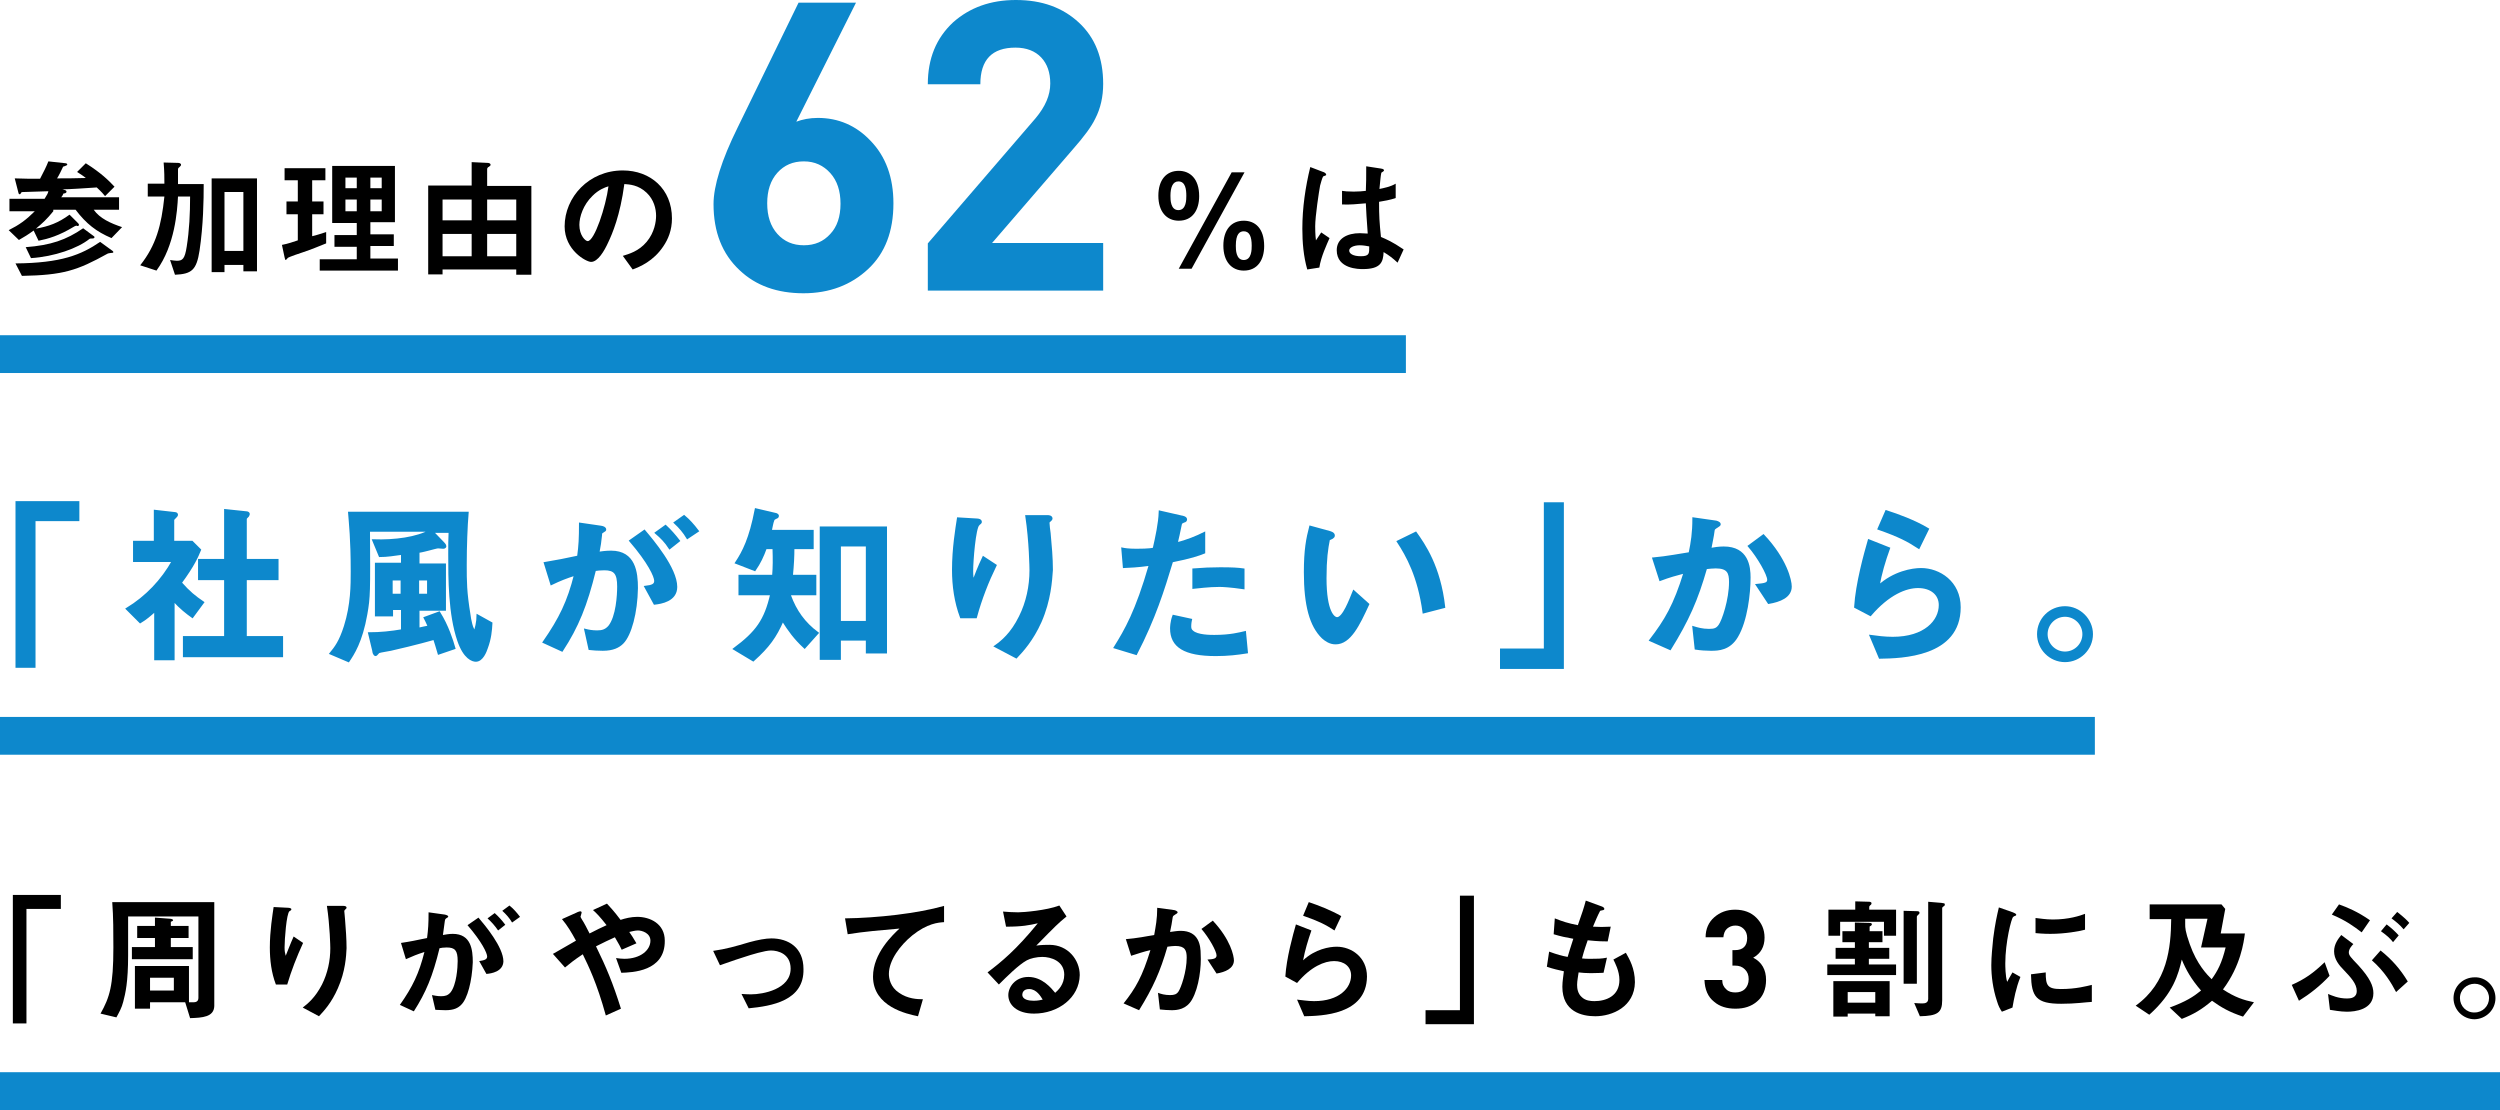
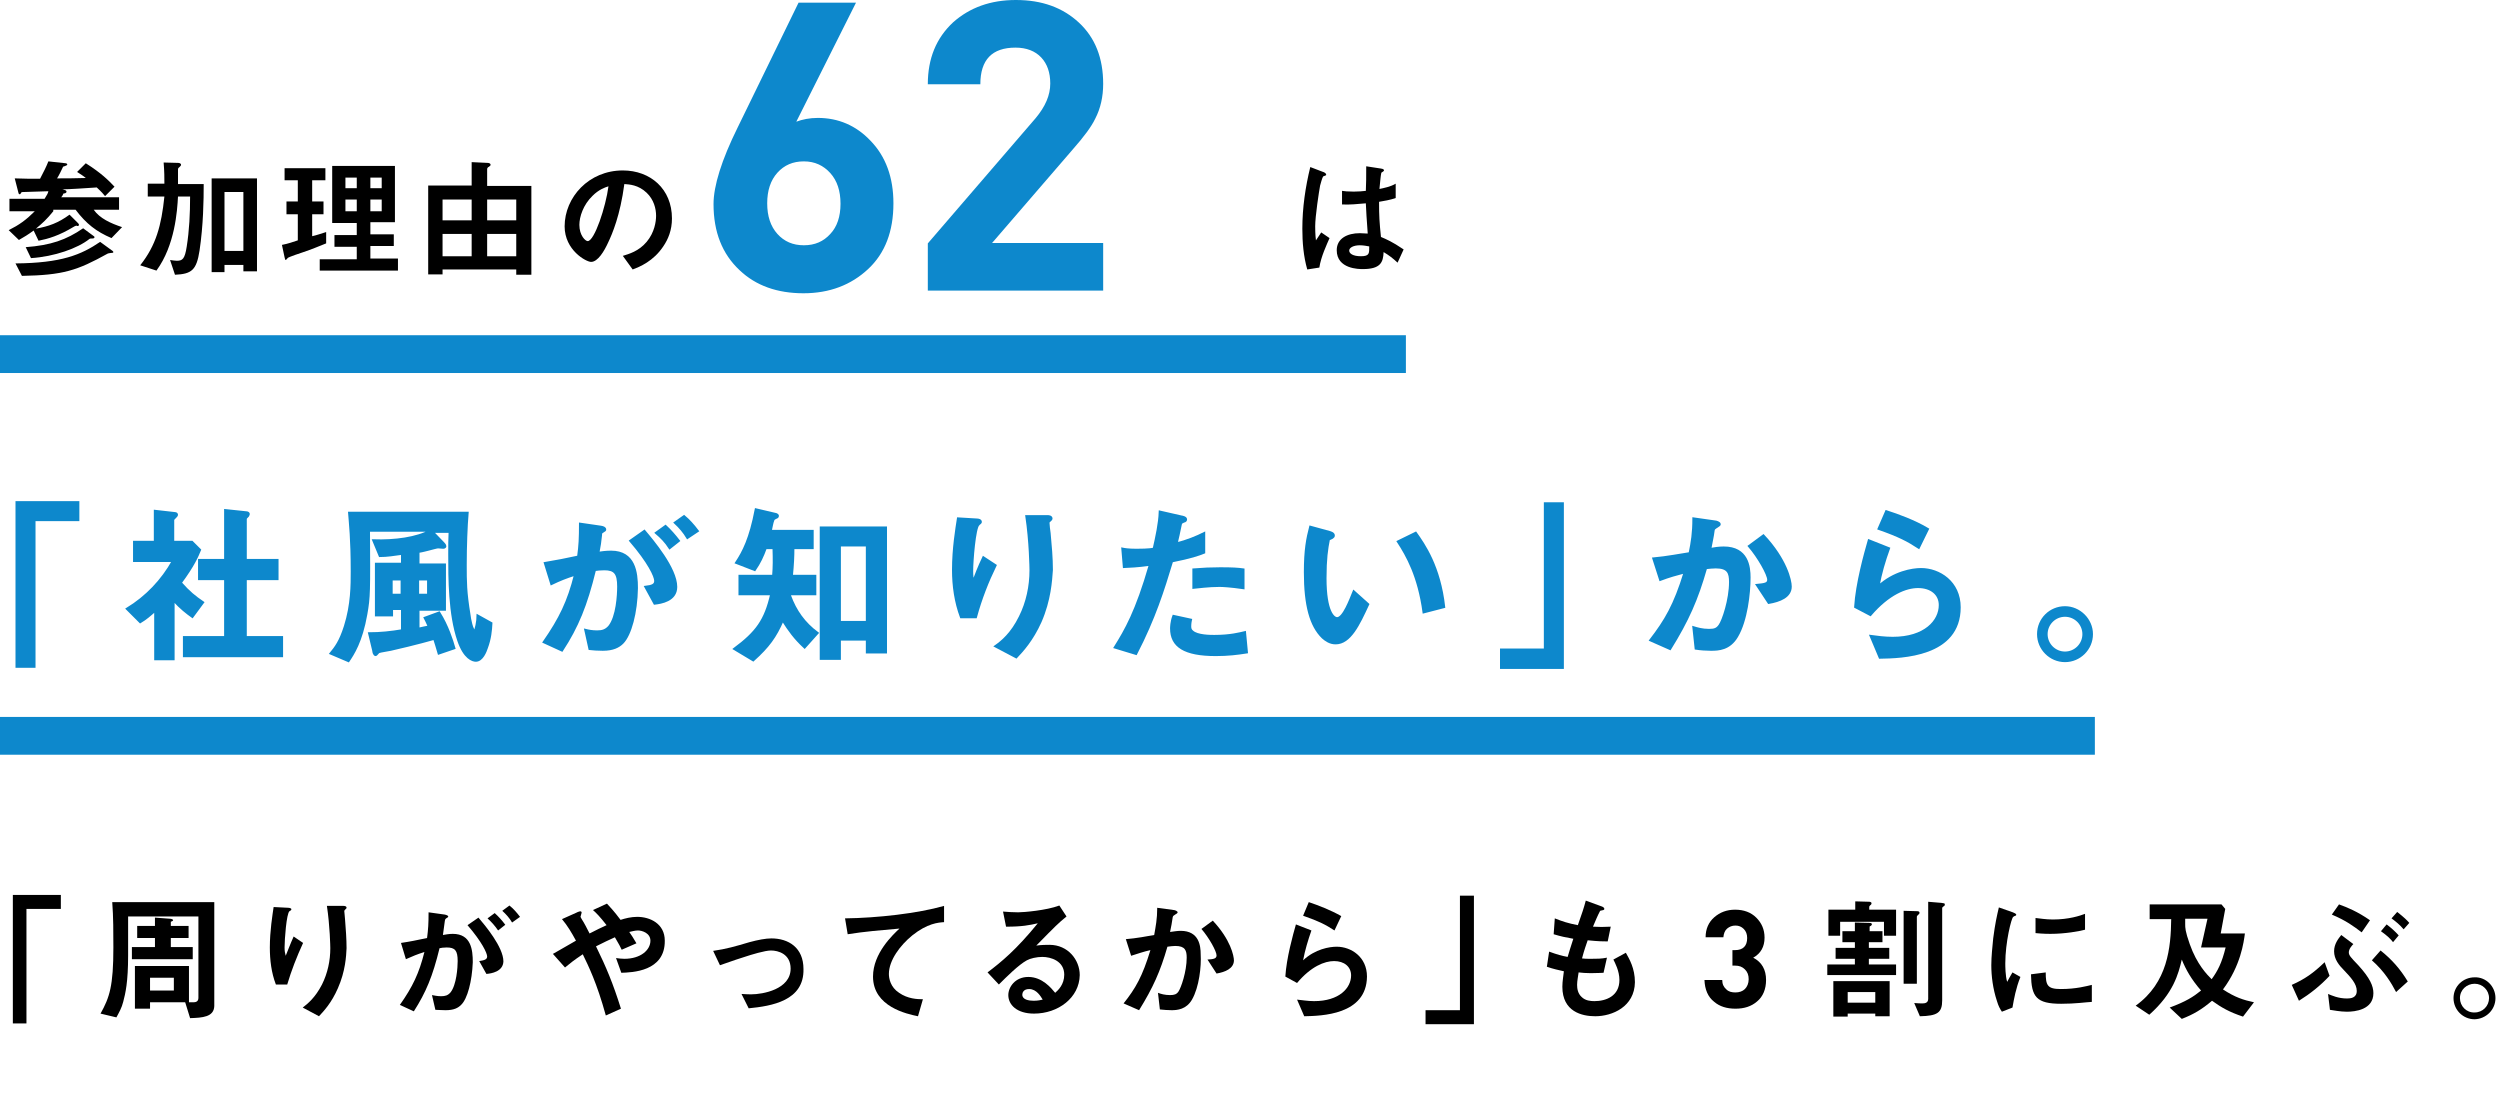
<svg xmlns="http://www.w3.org/2000/svg" version="1.1" id="レイヤー_1" x="0px" y="0px" width="661.5px" height="293.7px" viewBox="0 0 661.5 293.7" style="enable-background:new 0 0 661.5 293.7;" xml:space="preserve">
  <style type="text/css">
	.st0{fill:#0D88CC;}
	.st1{fill:#0D88CC;stroke:#0D88CC;stroke-width:0.6;stroke-miterlimit:10;}
</style>
  <rect y="189.7" class="st0" width="554.3" height="10" />
-   <rect y="283.7" class="st0" width="661.5" height="10" />
  <g>
    <g>
      <path d="M7,240.5v30.3H3.4v-34h12.7v3.7H7z" />
      <path d="M50.3,269.4l-1.3-4.2h-9.3v1.7h-4v-11.3H50v9.6h1.2c0.9,0,1.3-0.4,1.3-1.2v-21.5H33.9v10.3c0,7.1-0.7,10-1.3,12.3    c-0.4,1.6-1.1,2.8-1.8,4.1l-4.2-1c2.4-4.3,3.4-7.3,3.4-17.5c0-4,0-8-0.3-12h27v27.5C56.6,269.1,53.6,269.3,50.3,269.4z     M34.9,253.8v-3.2h6.1v-2.4h-4.7V245h4.7v-2.2l4,0.3c0.2,0,0.8,0.1,0.8,0.4c0,0.2-0.4,0.3-0.6,0.4v1.1h4.7v3.2h-4.7v2.4H51v3.2    H34.9z M46,258.7h-6.3v3.4H46V258.7z" />
      <path d="M76,260.5H73c-1.2-3.1-1.6-6.5-1.6-9.8c0-4.4,0.7-8.6,1-10.7l3.9,0.2c0.2,0,0.8,0.1,0.8,0.4c0,0.3-0.4,0.4-0.5,0.5    c-0.8,0.6-1.3,7.5-1.3,9.6c0,1,0.1,1.4,0.3,2.2c0.5-1.2,1.2-3.1,2.1-5.1l2.5,1.7C78.5,253.2,77.1,256.8,76,260.5z M89.4,261.5    c-1.7,3.9-3.7,6-5,7.4l-4.3-2.3c1.3-1,3.3-2.6,5.1-6.1c1.5-3,2.2-6.3,2.2-9.6c0-0.4-0.1-5.9-0.9-11.2h4.4c0.1,0,0.8,0,0.8,0.5    c0,0.3-0.6,0.5-0.6,0.9c0,0.3,0.2,1.8,0.2,2.2c0.2,2.5,0.4,5.2,0.4,7.6C91.6,253,91.4,257,89.4,261.5z" />
      <path d="M122,265.9c-0.8,0.8-1.9,1.4-4.1,1.4c-1.1,0-2.1-0.1-2.7-0.1l-0.9-3.9c0.6,0.1,1.4,0.3,2.4,0.3c1.1,0,1.8-0.2,2.5-1    c1.6-2,1.9-6.6,1.9-8.3c0-2.8-0.7-3.6-2.9-3.6c-0.8,0-1.5,0.1-1.9,0.2c-1.8,7.4-3.6,11.7-6.8,16.7l-3.7-1.7    c3.4-4.8,5.1-8.4,6.5-14c-1.9,0.6-3.1,1.1-4.9,1.9l-1.3-4.3c2.7-0.4,4-0.7,6.9-1.3c0.3-2.3,0.4-3.8,0.4-6.8l4.3,0.6    c0.5,0.1,0.9,0.3,0.9,0.5c0,0.1,0,0.2-0.4,0.4c-0.4,0.3-0.4,0.3-0.5,0.8c-0.2,1.4-0.3,2.1-0.5,3.7c0.6-0.1,1.6-0.3,2.6-0.3    c4.9,0,5.3,4.3,5.3,7.5C124.9,259.6,123.7,264.3,122,265.9z M128.7,257.7l-1.9-3.4c1.3-0.2,2.1-0.4,2.1-1.2c0-0.9-1.4-3.9-5.2-8.3    l2.9-2c1.7,2,6.6,7.8,6.6,11.6C133.1,257.1,130,257.6,128.7,257.7z M131.8,246.2c-0.9-1.3-1.7-2.2-2.8-3.2l1.9-1.4    c1,0.9,2,2,2.8,3.1L131.8,246.2z M135.5,244.1c-0.7-1.2-1.6-2.2-2.6-3.1l1.9-1.4c1,0.8,1.9,1.8,2.8,3L135.5,244.1z" />
      <path d="M164.4,257.4l-1.4-3.9c0.7,0.1,1.5,0.2,2.2,0.2c4.3,0,6.9-2.3,6.9-4.8c0-2-2.2-2.7-3.3-2.7c-0.8,0-1.8,0.3-2.3,0.4    c0.5,0.7,1.1,1.6,1.9,3l-3.9,1.7c-0.3-0.7-0.7-1.4-1.8-3.3c-1.8,0.8-2.8,1.3-5,2.4c2.7,5.5,4.5,9.8,6.6,16.5l-4,1.8    c-2.4-8.7-4.6-13.1-6.1-16.2c-2.4,1.6-3.5,2.5-4.7,3.5l-3.2-3.6c0.5-0.3,1.1-0.6,6.1-3.5c-1.2-2.2-2.2-3.9-3.7-5.7l3.8-1.7    c0.4-0.2,1.4-0.7,1.4,0c0,0.2-0.3,0.9-0.3,1.1c0,0.1,0.4,0.7,0.5,0.9c0.3,0.4,1.3,2.3,1.9,3.5c1.9-1,3-1.5,4.5-2.2    c-1.8-2.3-2.7-3.2-3.6-4l3.7-1.7c1,1.1,1.8,1.9,3.6,4.3c1.2-0.4,2.8-0.8,4.4-0.8c3.4,0,7.3,1.8,7.3,6.3    C176,257.1,167.2,257.3,164.4,257.4z" />
      <path d="M198.1,266.8l-1.9-3.8c1.3,0.1,2.1,0.1,2.6,0.1c3,0,10.4-1.3,10.4-6.8c0-3.9-3.3-4.8-5.2-4.8c-1.6,0-5.2,1.1-7,1.7    c-0.7,0.2-3.1,1-6.5,2.2l-1.8-3.8c3.5-0.5,5.9-1.2,9.6-2.3c2.2-0.6,4.3-1,5.8-1c4.5,0,8.5,2.4,8.5,8.1    C212.8,264.8,204.2,266.2,198.1,266.8z" />
      <path d="M241.4,247.5c-3.2,2.6-6.2,6.6-6.2,10.2c0,1.2,0.4,3.5,2.7,5c2.3,1.6,4.8,1.7,6.3,1.7l-1.3,4.5    c-2.9-0.6-11.9-2.5-11.9-10.5c0-6.2,5.3-11.1,7-12.7c-4.6,0.4-9.4,0.8-13.7,1.5l-0.7-4.2c8.5-0.1,19.2-1.3,26.2-3.3v4.3    C248.3,244.1,245.4,244.3,241.4,247.5z" />
      <path d="M273.6,268.2c-4.5,0-6.8-2.3-6.8-4.9c0-2.1,1.8-4.8,5.3-4.8c3.7,0,6.1,3,7.1,4.2c0.8-0.7,2.4-2.2,2.4-4.8    c0-3.6-3.5-4.7-5.8-4.7c-1.5,0-3.2,0.4-4.1,0.9c-2.2,1.2-5.4,4.4-7.4,6.4l-3-3.2c3.7-2.8,7.6-6,13.3-13c-2.2,0.5-4.1,0.9-8.4,0.9    l-0.8-4c0.9,0.1,2.9,0.2,4,0.2c1.4,0,7.5-0.5,10.9-1.8l1.9,2.9c-2.2,1.8-2.8,2.4-8,7.7c1.2-0.2,3-0.2,3.5-0.2c4.9,0,8,4,8,8    C285.6,264,280,268.2,273.6,268.2z M272.3,261.7c-1.5,0-1.8,1-1.8,1.5c0,1.3,1.7,1.6,3,1.6c1.2,0,1.9-0.2,2.4-0.3    C275.4,263.7,274.3,261.7,272.3,261.7z" />
      <path d="M315.4,264.5c-1.5,2.6-3.9,2.8-5.4,2.8c-1,0-2.1-0.1-3.1-0.2l-0.5-4.4c0.8,0.3,1.8,0.6,3.2,0.6c1.1,0,1.7-0.2,2.2-0.9    c0.7-1,2.2-5.3,2.2-9c0-1.9-0.4-3.1-3-3.1c-0.6,0-1.4,0.1-2.1,0.2c-1.9,6.6-3.8,10.8-7.5,16.8l-4.1-1.8c3.2-4,5-7.2,7.1-14.1    c-1.8,0.4-3.2,0.9-5.1,1.5l-1.4-4.4c2.6-0.2,5.9-0.8,7.5-1.1c0.4-2.3,0.8-4.2,0.8-7.2l4.4,0.6c0.3,0,1,0.3,1,0.6    c0,0.1-0.1,0.3-0.5,0.5c-0.6,0.4-0.7,0.4-0.8,0.8c-0.2,1.3-0.4,2.6-0.7,3.9c0.8-0.1,1.9-0.3,2.8-0.3c4.9,0,5.3,4,5.3,6.2    C317.9,255.7,317.3,261.2,315.4,264.5z M321.9,257.6l-2.4-3.7c1.5-0.1,2.4-0.2,2.4-1.1c0-1.1-2-4.7-4-7l3-2.2    c4.7,5,5.6,9.3,5.6,10.6C326.4,256.3,324.2,257.2,321.9,257.6z" />
      <path d="M345.1,268.9l-1.9-4.4c1.2,0.1,2.8,0.4,4.5,0.4c6.7,0,9.8-3.5,9.8-6.8c0-2.3-1.8-3.8-4.5-3.8c-2.5,0-6.1,1.4-9.8,5.8    l-3.1-1.7c0.3-4.9,2-11,2.8-13.8l4.1,1.6c-0.9,2.6-1.7,5.2-2.2,7.9c3.2-3,7-3.6,8.9-3.6c3.8,0,8,2.7,8,7.9    C361.6,268.6,349.6,268.8,345.1,268.9z M353.1,246.2c-2.3-1.5-4-2.4-8.3-3.9l1.5-3.6c2.4,0.8,5.8,2.1,8.6,3.7L353.1,246.2z" />
      <path d="M377.2,271v-3.7h9.1V237h3.7v34H377.2z" />
      <path d="M422.1,268.9c-3.5,0-8.7-1.2-8.7-7.8c0-1.5,0.3-3,0.4-4.1c-1.3-0.3-2.8-0.6-4.5-1.2l0.6-4c2.2,0.8,3.3,1.1,4.9,1.4    c0.4-1.3,0.7-2.4,1.5-4.8c-2.2-0.4-3.2-0.6-5.2-1.2l0.3-4.2c2,0.8,3.5,1.3,6.1,1.8c1.1-3.1,1.6-4.6,2.1-6.5l4.1,1.5    c0.3,0.1,0.8,0.3,0.8,0.7c0,0.4-0.5,0.3-1.1,0.5c-0.6,1.1-1.4,3-1.9,4.2c1.8,0.1,2.6,0.1,4.7,0l-0.8,3.9c-1.2,0-2.3,0-5.3-0.3    c-0.4,1.2-0.9,2.5-1.5,4.8c0.8,0.1,1.1,0.1,2.4,0.1c1.6,0,2.7,0,4.2-0.3l-0.9,4c-0.5,0-1.7,0.1-3.4,0.1c-1.4,0-2.2-0.1-3.2-0.2    c-0.1,0.9-0.4,2.2-0.4,3.3c0,1,0.2,2.3,1.2,3.2c1,1,2.4,1.1,3.4,1.1c3,0,6.6-1.3,6.6-5.6c0-2.4-1.2-4.6-1.6-5.4l3.3-1.8    c0.9,1.6,2.4,4.1,2.4,7.8C432.5,266.4,426.6,268.9,422.1,268.9z" />
      <path d="M467.3,259.3c0,2.4-0.8,4.4-2.4,5.7c-1.5,1.3-3.4,1.9-5.7,1.9c-2.3,0-4.2-0.6-5.6-1.8c-1.7-1.3-2.5-3.3-2.6-5.8h4.7    c0,1.1,0.4,1.9,1.1,2.5c0.6,0.6,1.4,0.8,2.4,0.8c1,0,1.9-0.3,2.5-0.9s1-1.5,1-2.6c0-1.1-0.3-1.9-1-2.6s-1.5-1-2.6-1h-0.7v-4.1h0.7    c2.1,0,3.2-1.1,3.2-3.2c0-1-0.3-1.8-0.9-2.4c-0.6-0.6-1.3-0.9-2.2-0.9c-0.9,0-1.6,0.3-2.2,0.8s-0.9,1.3-1,2.3h-4.7    c0-2.2,0.8-4,2.3-5.3c1.5-1.3,3.3-2,5.5-2c2.3,0,4.2,0.7,5.6,2.1s2.2,3.1,2.2,5.3c0,2.4-1,4.2-3,5.3    C466.2,254.6,467.3,256.6,467.3,259.3z" />
      <path d="M498.1,246.4v2.9h-3.6v1.5h5.4v2.9h-5.4v1.5h7.2v2.8h-18.2v-2.8h7.3v-1.5h-5.1v-2.9h5.1v-1.5h-3.3v-2.9h3.3v-2.3l3.8,0.1    c0.5,0,0.7,0.1,0.7,0.4c0,0.1-0.1,0.3-0.5,0.5c-0.1,0-0.1,0.1-0.1,0.3v1H498.1z M486.9,247.6h-3.1v-6.9h7.1v-2.2l3.6,0.1    c0.1,0,0.7,0,0.7,0.4c0,0.2-0.1,0.4-0.3,0.5c-0.1,0.1-0.3,0.3-0.3,0.4v0.8h7.1v6.9h-3.2v-3.7h-11.6V247.6z M496.2,268.9v-0.7h-7.3    v0.8h-3.8v-9.4H500v9.3H496.2z M496.2,265.3v-2.8h-7.3v2.8H496.2z M507.3,260.3h-3.6V241l3.6,0.1c0.3,0,0.6,0.1,0.6,0.4    c0,0.2-0.1,0.4-0.3,0.5c-0.3,0.3-0.4,0.4-0.4,0.6V260.3z M510.1,238.6l3.6,0.3c0.7,0.1,0.9,0.1,0.9,0.4s-0.1,0.4-0.3,0.5    c-0.2,0.1-0.4,0.3-0.4,0.5v24.4c0,3.3-1.3,4.1-5.9,4.2l-1.5-3.5c1,0.1,1.8,0.1,2.1,0.1c0.5,0,1.6,0,1.6-1.2V238.6z" />
      <path d="M532.5,266.6l-2.8,1.1c-0.6-0.9-0.9-1.5-1.3-2.8c-1.1-3.3-1.5-6.7-1.5-9.5c0-2.3,0.3-5,0.5-7.1c0.5-3.9,1-6.1,1.5-8.2    l3.7,1.3c0.3,0.1,0.9,0.4,0.9,0.6c0,0.1,0,0.2-0.2,0.3c-0.1,0-0.5,0.2-0.6,0.3c-0.5,0.3-2.1,6.8-2.1,12.3c0,0.6,0,3.4,0.5,4.9    c0.4-0.8,0.6-1.1,1.4-2.5l2.1,1.2C533.4,261.5,532.9,264.3,532.5,266.6z M545.4,265.6c-6.6,0-7.9-1.8-8-7.8l3.9-0.5    c0,3.4,0.4,4.4,4,4.4c4.1,0,6.9-0.8,8.2-1.1v4.5C551.7,265.2,549.2,265.6,545.4,265.6z M542.5,247.1c-0.3,0-1.9,0-3.9-0.2v-4    c1,0.1,2.7,0.4,4.6,0.4c4.2,0,7.2-1,8.5-1.5v4.2C550.2,246.4,546.5,247.1,542.5,247.1z" />
      <path d="M593.5,269c-3.6-1.2-5.7-2.4-8.2-4.2c-2.7,2.3-4.9,3.6-8,4.8l-3.2-3c4.3-1.6,6.2-2.8,8.3-4.5c-2.6-3-4-5.5-5.1-8.2    c-0.9,3.8-2.2,8.9-8.6,14.6l-3.6-2.4c8.5-6.1,9.3-15.4,9.4-22.9h-5.7v-3.9h19l1,1.2l-1.2,6.5h6.4c-0.3,2.3-1.1,8.5-5.8,14.8    c3.2,2.1,5.4,2.8,8.2,3.4L593.5,269z M582.4,250.7l1.7-7.6h-5.9v1.4c0,1,0,1.9,1.2,5.3c1.9,5.4,4.6,8.1,5.8,9.3    c1.6-2.2,2.7-4.3,3.7-8.4H582.4z" />
      <path d="M608.3,264.8l-1.9-4.2c3.4-1.5,5.7-3.1,8.7-6l1.3,3.6C614,260.8,611.2,263,608.3,264.8z M621,267.7    c-1.8,0-3.7-0.4-4.5-0.5l-0.5-4.2c1,0.4,2.7,1.2,5,1.2c0.9,0,2.6-0.1,2.6-2c0-1.9-1.6-3.6-3.4-5.5c-1.3-1.3-2.6-2.9-2.6-5    c0-1.9,1.1-3.3,1.9-4.3l3.2,2.4c-0.4,0.4-1.2,1.3-1.2,2.2c0,0.8,0.5,1.3,2.5,3.4c3.1,3.4,4,5.5,4,7.4    C628,267.2,623.1,267.7,621,267.7z M624.9,246.7c-2.1-1.6-4.1-3.1-7.9-4.7l1.9-2.7c2.2,0.8,4.9,1.9,8.2,4.2L624.9,246.7z     M634,262.5c-1.2-2.3-3-5.4-6.4-8.4l2.3-2.6c3,2.4,5.2,4.9,7.2,8.2L634,262.5z M633.2,249.3c-0.7-0.9-1.4-1.6-3.2-2.9l1.5-1.8    c1.2,0.9,2.2,1.8,3.2,2.9L633.2,249.3z M636,245.9c-1-1.2-2-2-3.2-2.9l1.5-1.7c1.9,1.5,2.7,2.3,3.2,2.9L636,245.9z" />
      <path d="M660.3,264.1c0,3.1-2.5,5.5-5.5,5.6c-3.1,0-5.6-2.5-5.6-5.6c0-3.1,2.5-5.5,5.6-5.5C657.8,258.5,660.3,261,660.3,264.1z     M650.9,264.1c0,2.1,1.7,3.9,3.9,3.8c2.1,0,3.8-1.7,3.8-3.8c0-2.1-1.7-3.8-3.8-3.8C652.7,260.3,650.9,261.9,650.9,264.1z" />
    </g>
  </g>
  <g>
    <g>
      <path d="M14.1,55.9c-1.7,2.1-2.9,3.2-4.6,4.6c3.4-0.6,5.9-1.5,8.9-3.7l2.3,2.3c0.1,0.1,0.2,0.3,0.2,0.4c0,0.2-0.2,0.3-0.3,0.3    c-0.1,0-0.3,0-0.4-0.1c-0.1,0-0.2,0.1-0.5,0.2c-4.1,2.5-7,3.3-9.5,3.8L8.9,61c-1.5,1.1-2.5,1.7-3.9,2.5l-2.7-2.6    c2.8-1.4,4.6-2.7,6.9-5H2.5v-3.3h9.3c0.7-1.1,0.9-1.5,1-2l-6.3,0.2c-0.7,0-0.8,0-0.9,0.2c-0.2,0.3-0.2,0.4-0.4,0.4    c-0.1,0-0.2,0-0.3-0.3l-1-3.9c2.3,0.1,4.4,0.1,6.7,0.1c1.1-2.1,1.6-3.1,2.2-4.6l4.6,0.5c0.2,0,0.4,0.2,0.4,0.3    c0,0.2-0.2,0.3-0.3,0.3c-0.1,0.1-0.5,0.2-0.8,0.3c-0.2,0.5-1.3,2.7-1.6,3.1c1.4,0,5.4,0,7.6-0.1c-0.7-0.6-1.1-0.8-2.3-1.6l2.3-2.3    c4.1,2.6,6,4.5,7.6,6.2l-2.5,2.5c-0.4-0.5-0.8-1-2.2-2.3c-3,0.2-7.4,0.5-9.1,0.5c0.8,0.2,1.1,0.3,1.1,0.6c0,0.4-0.5,0.5-0.8,0.5    c-0.2,0.5-0.3,0.6-0.6,1h15.3v3.3h-6.7c1.6,2.3,4.5,3.6,7.5,4.6l-2.8,2.9c-4-1.7-6.7-3.8-9.5-7.5H14.1z M4.1,69.7    c12.2-0.1,17.4-2.3,22.4-5.7l3.3,2.4c0.1,0.1,0.2,0.2,0.2,0.3c0,0.1-0.1,0.2-0.3,0.2c-0.1,0-1,0.1-1.2,0.2    c-8.1,4.5-11.8,5.7-22.7,5.9L4.1,69.7z M6.8,65.4c6.6-0.5,10.7-1.9,15.2-5l2.7,2c0.2,0.1,0.3,0.2,0.3,0.4c0,0.2-0.3,0.3-0.4,0.3    c-0.7,0-0.7,0-0.9,0.1c-3.1,2.5-9.3,4.7-15.5,5.1L6.8,65.4z" />
      <path d="M52.8,66.3c-0.8,5.2-2.1,6.2-6.5,6.4L45,68.8c0.8,0.1,1.3,0.2,1.8,0.2c1.5,0,2.1-0.5,2.6-3.7c0.7-4.4,0.9-8.8,0.9-13.3    h-3.2c-0.2,3.8-0.8,12.9-5.7,19.6l-4.3-1.4c4.2-5.3,5.6-10.5,6.4-18.2h-4.4v-3.4h4.4c0-1.7,0-3.1-0.2-5.6l3.8,0.1    c0.3,0,0.8,0.1,0.8,0.5c0,0.2-0.1,0.3-0.4,0.6c-0.4,0.3-0.4,0.4-0.4,0.8v3.7h6.8C53.9,53,53.8,59.6,52.8,66.3z M64.4,71.8v-1.7h-5    V72H56V47.2h12v24.6H64.4z M64.4,50.8h-5v15.6h5V50.8z" />
      <path d="M80.3,66.7c-0.7,0.2-3.8,1.3-4.1,1.5c-0.1,0.1-0.5,0.6-0.6,0.6c-0.1,0-0.2-0.2-0.3-0.7l-0.7-3.3c1.6-0.3,3-0.8,4.2-1.2    v-6.9h-3v-3.4h3v-5.6h-3.5v-3.2h10.8v3.2h-3.5v5.6h3v3.4h-3v5.8c1.3-0.3,2.1-0.6,3.7-1.1v3C84.3,65.2,82.4,66,80.3,66.7z     M84.6,71.8v-3.2h9.8v-3.3h-5.9v-3.1h5.9v-3.2h-6.5V43.9h16.6v14.9H98v3.2h6.2v3.1H98v3.3h7.3v3.2H84.6z M94.4,47h-3v2.8h3V47z     M94.4,52.8h-3v3.1h3V52.8z M101,47h-3v2.8h3V47z M101,52.8h-3v3.1h3V52.8z" />
      <path d="M136.6,72.6v-1.3h-19.5v1.3h-3.8V49.1h11.5v-6.2l4.2,0.2c0.3,0,0.8,0.1,0.8,0.5c0,0.2-0.1,0.3-0.4,0.5    c-0.4,0.2-0.5,0.4-0.5,0.7v4.4h11.7v23.5H136.6z M124.8,52.8h-7.7v5.5h7.7V52.8z M124.8,61.9h-7.7v5.9h7.7V61.9z M136.6,52.8h-7.7    v5.5h7.7V52.8z M136.6,61.9h-7.7v5.9h7.7V61.9z" />
      <path d="M175.5,65.2c-2.6,3.9-6.2,5.4-8.1,6.1l-2.6-3.6c1.6-0.5,4.2-1.2,6.3-3.7c2.1-2.5,2.5-5.4,2.5-6.9c0-1.9-0.6-4.3-2.5-6.1    c-2.2-2.1-4.6-2.2-5.9-2.3c-1.1,8.3-3.2,13.2-4.3,15.5c-1,2.2-2.7,5.1-4.5,5.1c-1.3,0-7-3.1-7-9.4c0-7.7,6.4-14.8,15.4-14.8    c7.3,0,13,4.9,13,12.7C177.8,60.9,176.8,63.3,175.5,65.2z M156.8,51.8c-2.5,2.4-3.5,5.6-3.5,7.7c0,2.8,1.6,4.3,2.2,4.3    c1.8,0,4.8-9.1,5.5-14.5C160,49.6,158.4,50.2,156.8,51.8z" />
    </g>
  </g>
  <g>
    <g>
-       <path d="M317.3,51.9c0,3.6-1.7,6.5-5.4,6.5c-3.2,0-5.4-2.4-5.4-6.6c0-4.2,2.1-6.6,5.4-6.6C314.8,45.2,317.3,47.2,317.3,51.9z     M309.7,51.8c0,1,0,3.8,2.1,3.8c2.1,0,2.1-2.8,2.1-3.8c0-1.6-0.2-3.8-2.1-3.8C310.3,48,309.7,49.6,309.7,51.8z M315.3,71.1h-3.4    l14-25.5h3.4L315.3,71.1z M334.5,65.1c0,3.6-1.7,6.5-5.4,6.5c-3.2,0-5.4-2.4-5.4-6.6c0-4.2,2.1-6.6,5.4-6.6    C332.1,58.4,334.5,60.4,334.5,65.1z M327,65c0,1,0,3.8,2.1,3.8s2.1-2.8,2.1-3.8c0-2.4-0.6-3.8-2.1-3.8C328,61.2,327,61.9,327,65z" />
      <path d="M349.1,70.8l-3.2,0.5c-1-3.5-1.3-7.2-1.3-10.8c0-5.5,0.8-11,2.1-16.3l3.4,1.3c0.1,0,0.8,0.3,0.8,0.7c0,0.1,0,0.2-0.1,0.2    c-0.1,0.1-0.6,0.2-0.7,0.3c-0.2,0.2-0.7,2-0.8,2.4c-0.3,1.6-1.3,8.1-1.3,10.8c0,0.4,0,2.2,0.2,3.7l1.4-2.1l2.2,1.5    C351.1,64.6,349.5,68,349.1,70.8z M369.8,69.5c-1.3-1.2-2.2-1.9-3.7-2.8c-0.1,2.7-0.8,4.5-5.5,4.5c-1,0-6.9,0-6.9-5    c0-3.1,2.8-4.5,6.1-4.5c0.7,0,1.4,0.1,2.1,0.1c-0.3-4.2-0.4-5.6-0.5-8c-2.3,0.2-4.2,0.4-6.3,0.3l0-3.6c0.6,0.1,1.5,0.2,3.1,0.2    c1.3,0,2.3-0.1,3.2-0.2c0.1-2.6,0.1-3,0.1-6.5l3.9,0.6c0.7,0.1,0.8,0.3,0.8,0.5c0,0.2-0.3,0.3-0.7,0.6c-0.2,0.9-0.3,2.4-0.5,4.3    c1-0.2,3-0.6,4.3-1.4v3.8c-1.4,0.5-3.2,0.8-4.4,1c0,3.8,0.1,5.4,0.5,9.3c1.4,0.6,2.9,1.2,6,3.3L369.8,69.5z M359.8,64.9    c-1.6,0-2.8,0.6-2.8,1.4c0,0.8,1,1.5,3.1,1.5c2.3,0,2.2-0.8,2.2-2.6C361.7,65.1,360.8,64.9,359.8,64.9z" />
    </g>
  </g>
  <g>
    <path class="st0" d="M236.4,53.8c0,7.4-2.2,13.2-6.7,17.4c-4.5,4.2-10.2,6.4-17.1,6.4c-6.9,0-12.6-2-16.9-6.1   c-4.6-4.3-6.9-10.1-6.9-17.5c0-4.8,2.1-11.6,6.4-20.3l16.1-33h15.2l-15.8,31.5c1.6-0.6,3.5-1,5.7-1c5.4,0,10.1,2,13.9,6   C234.4,41.4,236.4,47,236.4,53.8z M222.4,53.9c0-3.4-0.9-6.1-2.7-8.1c-1.8-2-4.1-3.1-7-3.1c-2.9,0-5.2,1-7,3   c-1.8,2-2.7,4.7-2.7,8.1s0.9,6.1,2.7,8.1c1.8,2,4.1,3,7,3c2.9,0,5.2-1,7-3C221.5,60,222.4,57.3,222.4,53.9z" />
    <path class="st0" d="M291.9,76.9h-46.4V64.4L274,31.3c2.6-3.1,3.9-6.1,3.9-9.2c0-2.9-0.8-5.2-2.4-6.9c-1.6-1.7-3.9-2.6-6.8-2.6   c-6.2,0-9.3,3.2-9.3,9.7h-13.9c0-6.8,2.2-12.2,6.7-16.4C256.6,2,262.1,0,268.8,0c6.9,0,12.4,2,16.7,6c4.3,4,6.4,9.4,6.4,16.2   c0,3.4-0.7,6.5-2.1,9.2c-1,2.1-3,4.8-6,8.2l-21.3,24.7h29.4V76.9z" />
  </g>
  <g>
    <g>
      <path class="st1" d="M9.1,137.7v38.7H4.4v-43.5h16.3v4.7H9.1z" />
      <path class="st1" d="M50.9,163.2c-1.4-1-3.1-2.3-5-4.4v15.6h-4.8v-12.9c-1.6,1.4-2.5,2.2-4,3.1l-3.5-3.5    c5.1-3.1,9.3-7.5,12.2-12.7H35.5v-5H41v-8.2l5.3,0.6c0.3,0,0.5,0.2,0.5,0.4c0,0.2-0.2,0.4-0.3,0.5c-0.6,0.6-0.7,0.7-0.7,0.9v5.8h5    l2.1,2.1c-0.7,1.7-1.7,4.1-5.1,8.7c2.2,2.5,3.7,3.7,5.9,5.2L50.9,163.2z M48.7,173.6v-5h10.9v-15.4h-6.9v-5h6.9v-13.2l5.7,0.6    c0.2,0,0.5,0.2,0.5,0.4c0,0.1-0.1,0.3-0.2,0.5c-0.4,0.4-0.6,0.6-0.6,0.8v10.9h8.4v5h-8.4v15.4h9.6v5H48.7z" />
      <path class="st1" d="M128.8,171.4c-0.3,0.9-1.2,3.4-2.9,3.4c-0.8,0-3-0.6-4.6-5.3c-2.4-7-2.4-16.4-2.4-22.9c0-2.5,0-3.6,0.1-5.9    h-4.6l2.8,2.9c0.1,0.1,0.6,0.6,0.6,0.9c0,0.4-0.4,0.4-0.6,0.4c-0.2,0-1.1-0.1-1.3-0.1c-0.3,0-1.7,0.4-2.5,0.6    c-0.5,0.1-1.4,0.4-2.7,0.6v3.4h7v11.9h-7v5.1c0.5-0.1,2.6-0.6,2.8-0.6c-0.4-1-0.9-1.9-1.1-2.3l3.8-1.4c2.2,3.5,3.4,7.3,4,9.4    l-4.1,1.4c-0.4-1.5-1-3.2-1.2-3.9c-3.8,1.1-10.9,2.8-11.5,2.9c-0.5,0.1-2.9,0.5-3.1,0.6c-0.2,0-0.7,0.8-0.9,0.8    c-0.4,0-0.6-0.8-0.6-1.1l-1.1-4.6c2.9,0,5.8-0.3,8.7-0.8v-5.7h-2.7v1.7h-4.2v-13.6h6.9v-2.7c-2.2,0.3-4,0.6-5.9,0.6l-1.7-4.1    c5.7,0.2,11.5-0.6,15.1-2.6H97.6c0.1,16.1,0.1,17.6-0.7,22.1c-1.3,7.4-3.5,10.6-4.7,12.4l-4.7-2c1.3-1.6,2.5-3.1,3.8-7.2    c1.8-5.7,1.8-10.9,1.8-14.5c0-8.7-0.5-12.8-0.7-15.5h31.3c-0.3,3.5-0.5,8.9-0.5,13.8c0,4.4,0,7.1,1,13.2c0.1,1,0.7,4.2,1.4,4.2    c0.3,0,0.8-2.6,0.8-4l3.6,2C129.9,166.8,129.7,169,128.8,171.4z M106.3,153.3h-2.7v4.1h2.7V153.3z M113.3,153.3h-2.7v4.1h2.7    V153.3z" />
      <path class="st1" d="M164.7,170.1c-1,1-2.5,1.8-5.2,1.8c-1.4,0-2.6-0.1-3.5-0.2l-1.1-5c0.8,0.2,1.8,0.4,3.1,0.4    c1.4,0,2.3-0.3,3.2-1.3c2.1-2.6,2.4-8.4,2.4-10.6c0-3.5-0.9-4.6-3.7-4.6c-1,0-1.9,0.1-2.5,0.2c-2.3,9.4-4.6,15-8.7,21.3l-4.8-2.2    c4.3-6.2,6.5-10.7,8.3-17.9c-2.5,0.8-4,1.4-6.3,2.5l-1.7-5.5c3.5-0.6,5.1-0.9,8.8-1.7c0.4-2.9,0.5-4.9,0.5-8.7l5.5,0.8    c0.6,0.1,1.1,0.3,1.1,0.7c0,0.2,0,0.2-0.5,0.5c-0.6,0.4-0.6,0.4-0.6,1c-0.2,1.8-0.3,2.7-0.7,4.7c0.7-0.1,2-0.3,3.4-0.3    c6.2,0,6.8,5.5,6.8,9.6C168.4,162.1,166.8,168,164.7,170.1z M173.2,159.7l-2.4-4.4c1.7-0.2,2.6-0.5,2.6-1.6    c0-1.2-1.7-4.9-6.6-10.6l3.7-2.6c2.1,2.5,8.4,9.9,8.4,14.8C178.9,158.9,174.9,159.5,173.2,159.7z M177.2,145    c-1.1-1.7-2.2-2.8-3.6-4l2.5-1.8c1.3,1.2,2.5,2.6,3.5,3.9L177.2,145z M181.9,142.3c-0.9-1.5-2-2.8-3.3-4l2.4-1.7    c1.2,1,2.4,2.3,3.6,3.9L181.9,142.3z" />
      <path class="st1" d="M212.9,171.3c-2.6-2.4-4.1-4.5-5.8-7.2c-1.9,4.4-3.8,7-7.8,10.6l-5-3c5.9-4.4,8.2-7.5,9.8-14.5h-8.4v-4.8h8.9    c0.2-2.5,0.2-4.3,0.1-7.4h-2.1c-0.8,2.2-1.6,3.9-2.9,5.8l-4.9-1.9c1.9-2.9,3.7-6.3,5.2-14.1l5.1,1.2c0.2,0,0.7,0.2,0.7,0.5    c0,0.3-0.2,0.4-0.5,0.5c-0.4,0.2-0.6,0.3-0.7,0.6c-0.3,0.7-0.5,2.1-0.7,2.9h11.1v4.5h-5.1c0,2.2-0.1,4.3-0.4,7.4h6.2v4.8h-6.6    l-0.1,0.4c1.5,4.1,3.8,7.3,7.3,9.9L212.9,171.3z M229.4,172.6v-3.4h-7.2v5.1h-5v-34.7h17.2v33H229.4z M229.4,144.3h-7.2v20.3h7.2    V144.3z" />
      <path class="st1" d="M258.2,163.3h-3.9c-1.5-4-2.1-8.3-2.1-12.5c0-5.7,0.9-11,1.3-13.6l5,0.3c0.3,0,1,0.1,1,0.6    c0,0.3-0.5,0.5-0.6,0.7c-1,0.8-1.7,9.6-1.7,12.3c0,1.3,0.1,1.8,0.3,2.9c0.6-1.6,1.5-4,2.7-6.5l3.2,2.1    C261.3,153.9,259.5,158.5,258.2,163.3z M275.3,164.5c-2.2,4.9-4.8,7.7-6.4,9.4l-5.5-2.9c1.7-1.2,4.3-3.3,6.5-7.8    c1.9-3.8,2.8-8.1,2.8-12.3c0-0.5-0.1-7.6-1.1-14.3h5.6c0.1,0,1,0,1,0.6c0,0.4-0.8,0.7-0.8,1.1s0.2,2.3,0.3,2.8    c0.3,3.2,0.6,6.6,0.6,9.7C278.1,153.6,277.8,158.8,275.3,164.5z" />
      <path class="st1" d="M310.1,148.5c-2.3,7.6-4.6,15-9.5,24.5l-5.6-1.7c2.8-4.5,5.7-9.4,9.3-21.9c-3.7,0.5-5.2,0.5-6.9,0.6l-0.4-4.8    c0.5,0.1,1.5,0.3,3.7,0.3c0.6,0,3.5,0,4.6-0.3c0.7-3.1,1.5-6.7,1.6-9.8l5.7,1.3c0.1,0,1.2,0.2,1.2,0.7c0,0.3-0.1,0.5-0.6,0.6    c-0.6,0.3-0.7,0.3-0.8,0.8c-0.4,2.1-0.8,3.7-1.1,5c2.7-0.6,5.5-1.8,7.3-2.7v5.1C317.1,146.8,315.1,147.5,310.1,148.5z     M321.7,173.3c-8.3,0-11.8-2.3-11.8-7c0-0.2,0-1.7,0.6-3.3l4.6,1c-0.2,0.9-0.2,1.6-0.2,1.7c0,0.6,0.1,1,0.6,1.4    c1.3,1.2,4.8,1.2,5.8,1.2c4.3,0,6.8-0.7,8.1-1l0.5,5.3C327.4,173,324.9,173.3,321.7,173.3z M322.7,155c-2.9,0-5.8,0.4-6.9,0.5    v-4.8c2.4-0.2,4.7-0.3,7.1-0.3c3.2,0,4.7,0.1,6.1,0.3v4.9C325.6,155.1,323.4,155,322.7,155z" />
      <path class="st1" d="M353.4,170.2c-1.5,0-2.6-0.8-3.4-1.5c-3.2-3.1-4.7-8.5-4.7-17.3c0-5.9,0.6-8.9,1.4-12l5.1,1.4    c0.3,0.1,1.1,0.3,1.1,0.9c0,0.5-0.6,0.7-1.3,1c-0.5,2.5-0.9,5.2-0.9,10.3c0,9,2.2,10.6,3.1,10.6c1.7,0,3.5-4.9,4.4-7.1l3.8,3.4    C359.5,165.3,357.2,170.2,353.4,170.2z M376.7,162c-1.3-9.6-4.4-15-6.8-18.7l4.7-2.3c2.2,3.1,6.3,8.9,7.5,19.6L376.7,162z" />
      <path class="st1" d="M397.2,176.6v-4.7h11.6v-38.7h4.7v43.5H397.2z" />
      <path class="st1" d="M459.6,168.4c-2,3.4-4.9,3.5-6.9,3.5c-1.2,0-2.7-0.1-4-0.3l-0.6-5.6c1,0.3,2.3,0.7,4.1,0.7    c1.4,0,2.1-0.2,2.8-1.2c0.9-1.2,2.8-6.8,2.8-11.5c0-2.4-0.5-3.9-3.8-3.9c-0.8,0-1.7,0.1-2.6,0.2c-2.4,8.4-4.8,13.8-9.5,21.4    l-5.2-2.3c4-5.2,6.4-9.2,9.1-18c-2.3,0.6-4.1,1.1-6.5,2l-1.8-5.6c3.4-0.3,7.6-1.1,9.6-1.4c0.6-2.9,1-5.4,1-9.2l5.6,0.8    c0.4,0,1.3,0.3,1.3,0.7c0,0.2-0.1,0.3-0.6,0.6c-0.8,0.5-0.9,0.6-1,1c-0.2,1.7-0.6,3.3-0.9,5c1-0.2,2.4-0.4,3.6-0.4    c6.3,0,6.8,5.1,6.8,7.9C462.9,157,462.1,164.2,459.6,168.4z M468,159.5l-3.1-4.7c2-0.2,3-0.3,3-1.4c0-1.4-2.6-6-5.1-8.9l3.8-2.8    c6,6.4,7.2,11.9,7.2,13.5C473.8,157.9,470.9,159,468,159.5z" />
      <path class="st1" d="M497.4,174l-2.4-5.7c1.5,0.2,3.6,0.5,5.8,0.5c8.6,0,12.5-4.5,12.5-8.7c0-2.9-2.3-4.8-5.8-4.8    c-3.2,0-7.8,1.8-12.6,7.4l-4-2.1c0.4-6.3,2.6-14.1,3.6-17.6l5.3,2.1c-1.2,3.3-2.2,6.7-2.8,10.1c4.1-3.8,9-4.6,11.3-4.6    c4.8,0,10.2,3.4,10.2,10.1C518.5,173.6,503.1,173.9,497.4,174z M507.7,144.9c-2.9-1.9-5.2-3.1-10.6-5l2-4.6c3.1,1,7.5,2.6,11,4.7    L507.7,144.9z" />
      <path class="st1" d="M553.5,167.8c0,3.9-3.2,7.1-7.1,7.1c-3.9,0-7.1-3.2-7.1-7.1c0-4,3.2-7.1,7.1-7.1    C550.2,160.7,553.5,163.9,553.5,167.8z M541.5,167.8c0,2.7,2.2,4.9,4.9,4.9c2.7,0,4.9-2.2,4.9-4.9c0-2.7-2.2-4.9-4.9-4.9    C543.7,162.9,541.5,165.1,541.5,167.8z" />
    </g>
  </g>
  <rect y="88.7" class="st0" width="372" height="10" />
</svg>